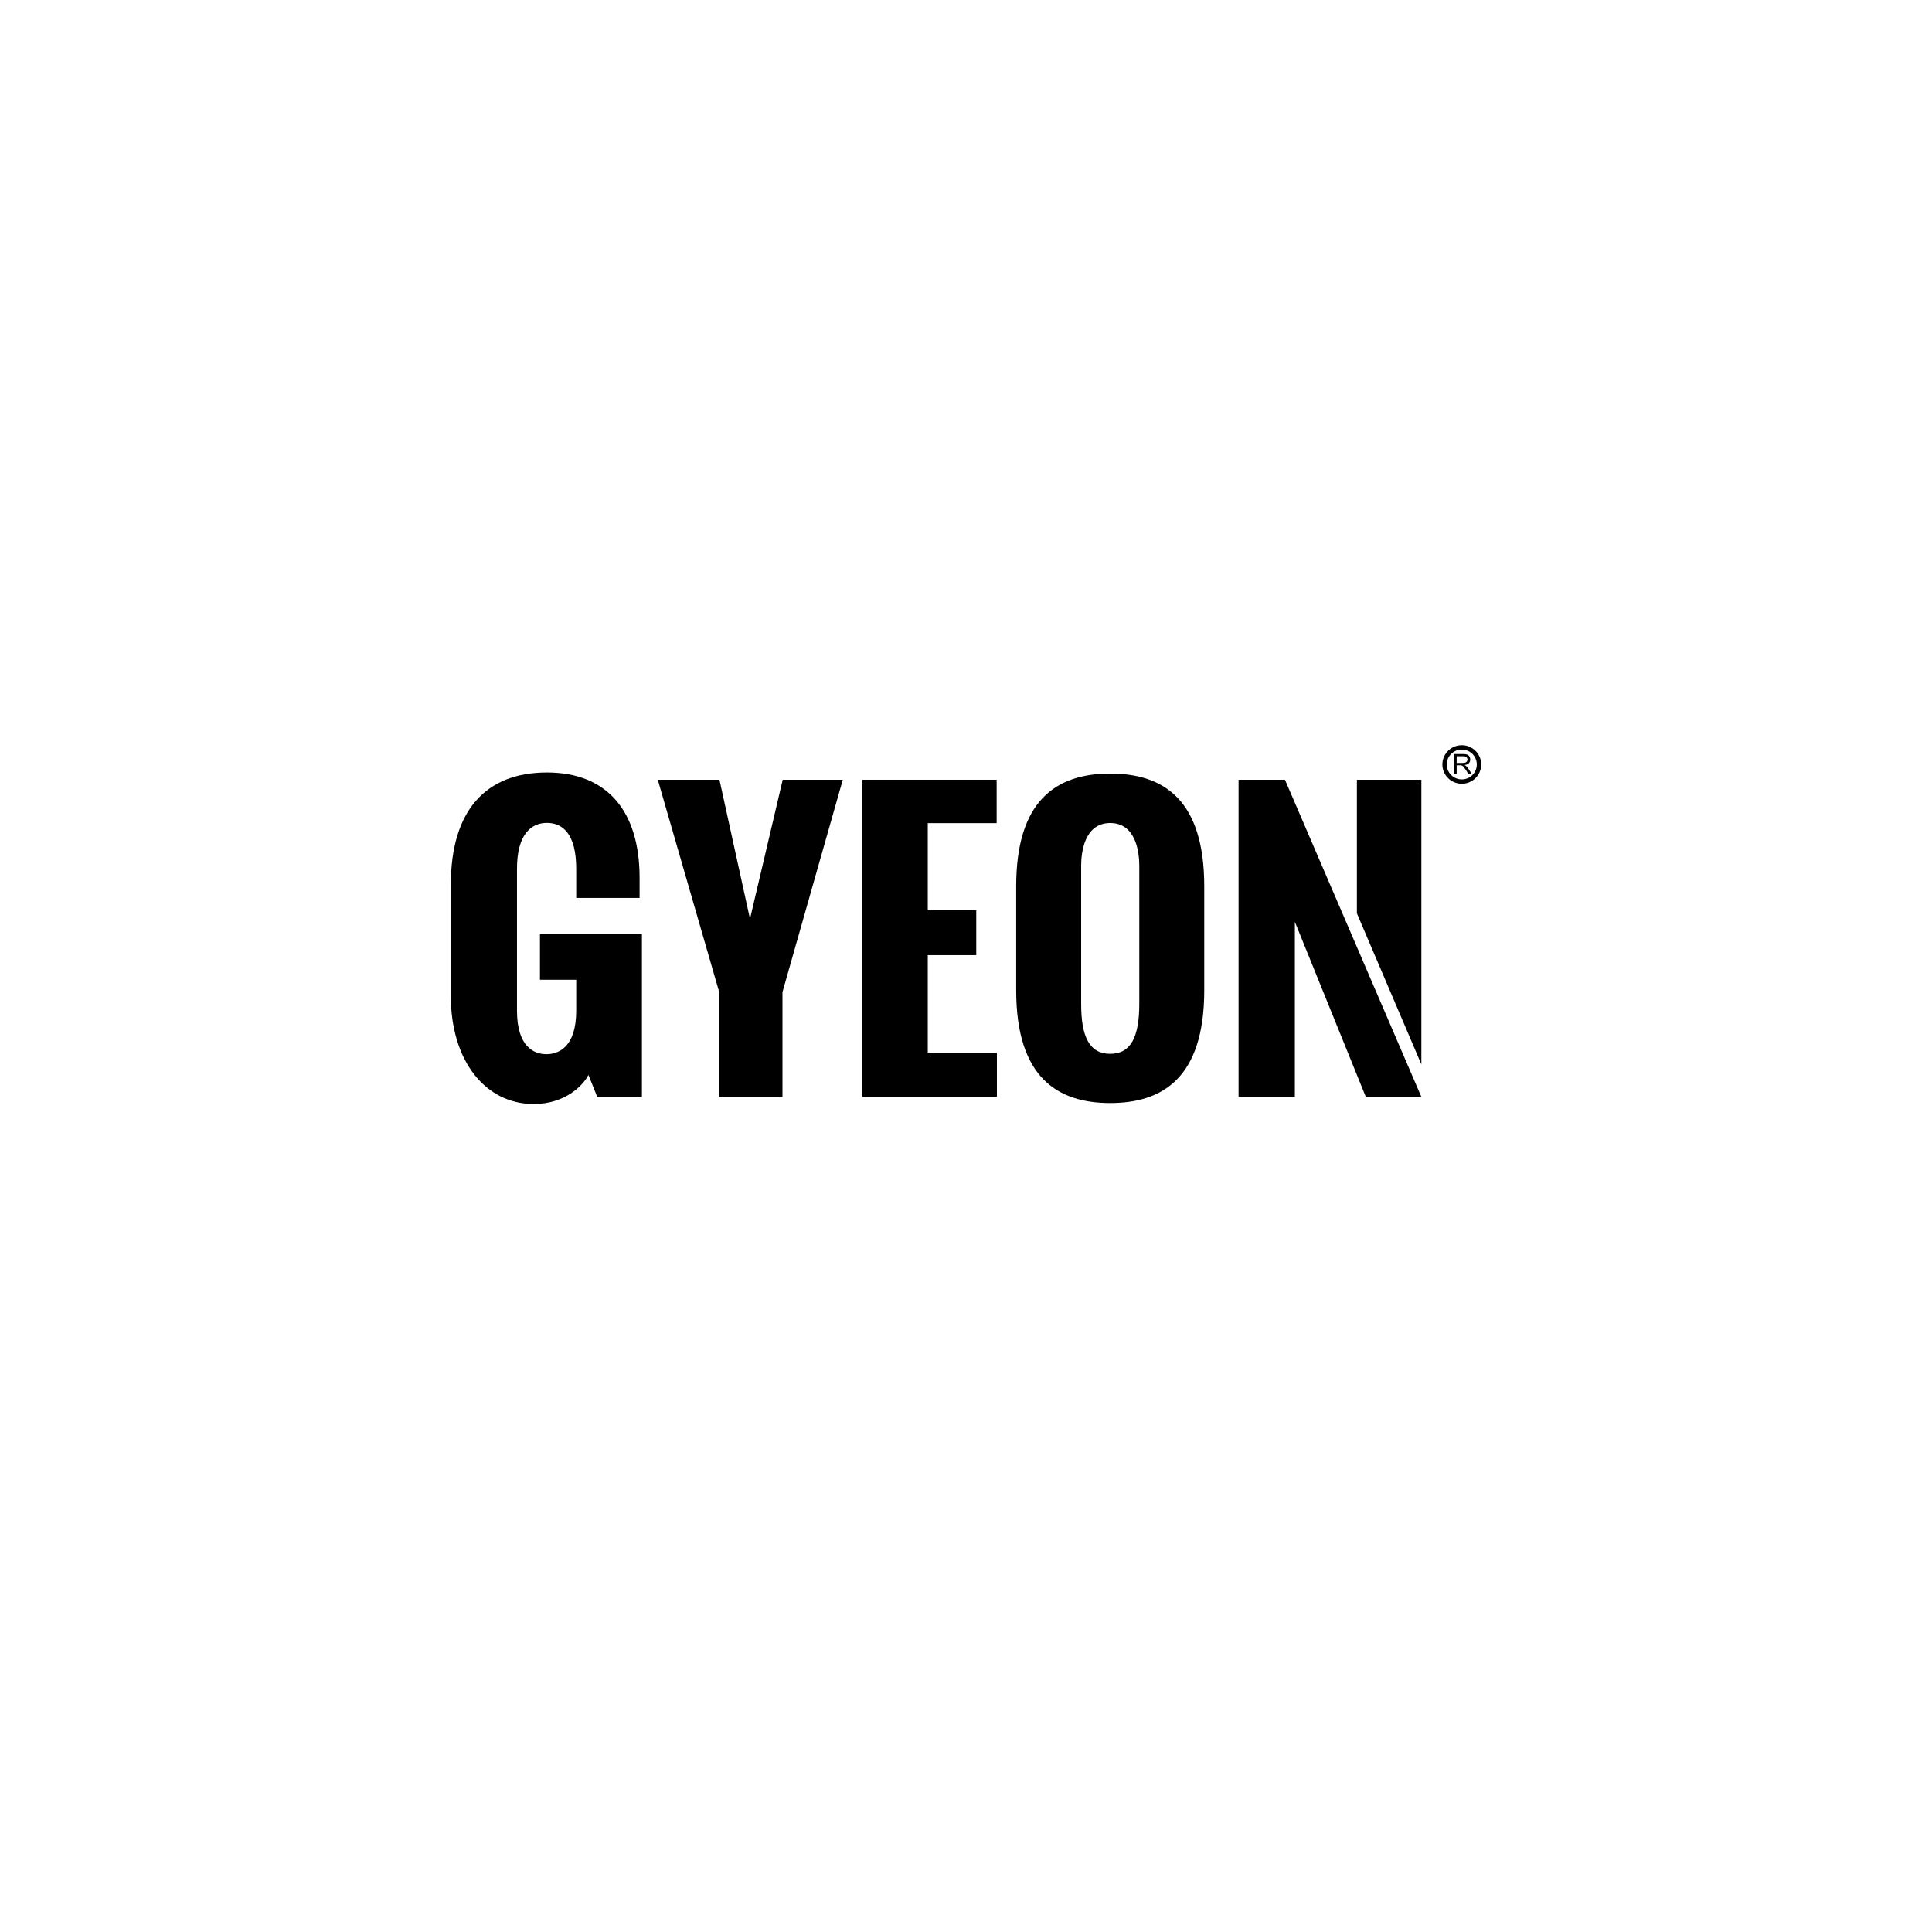
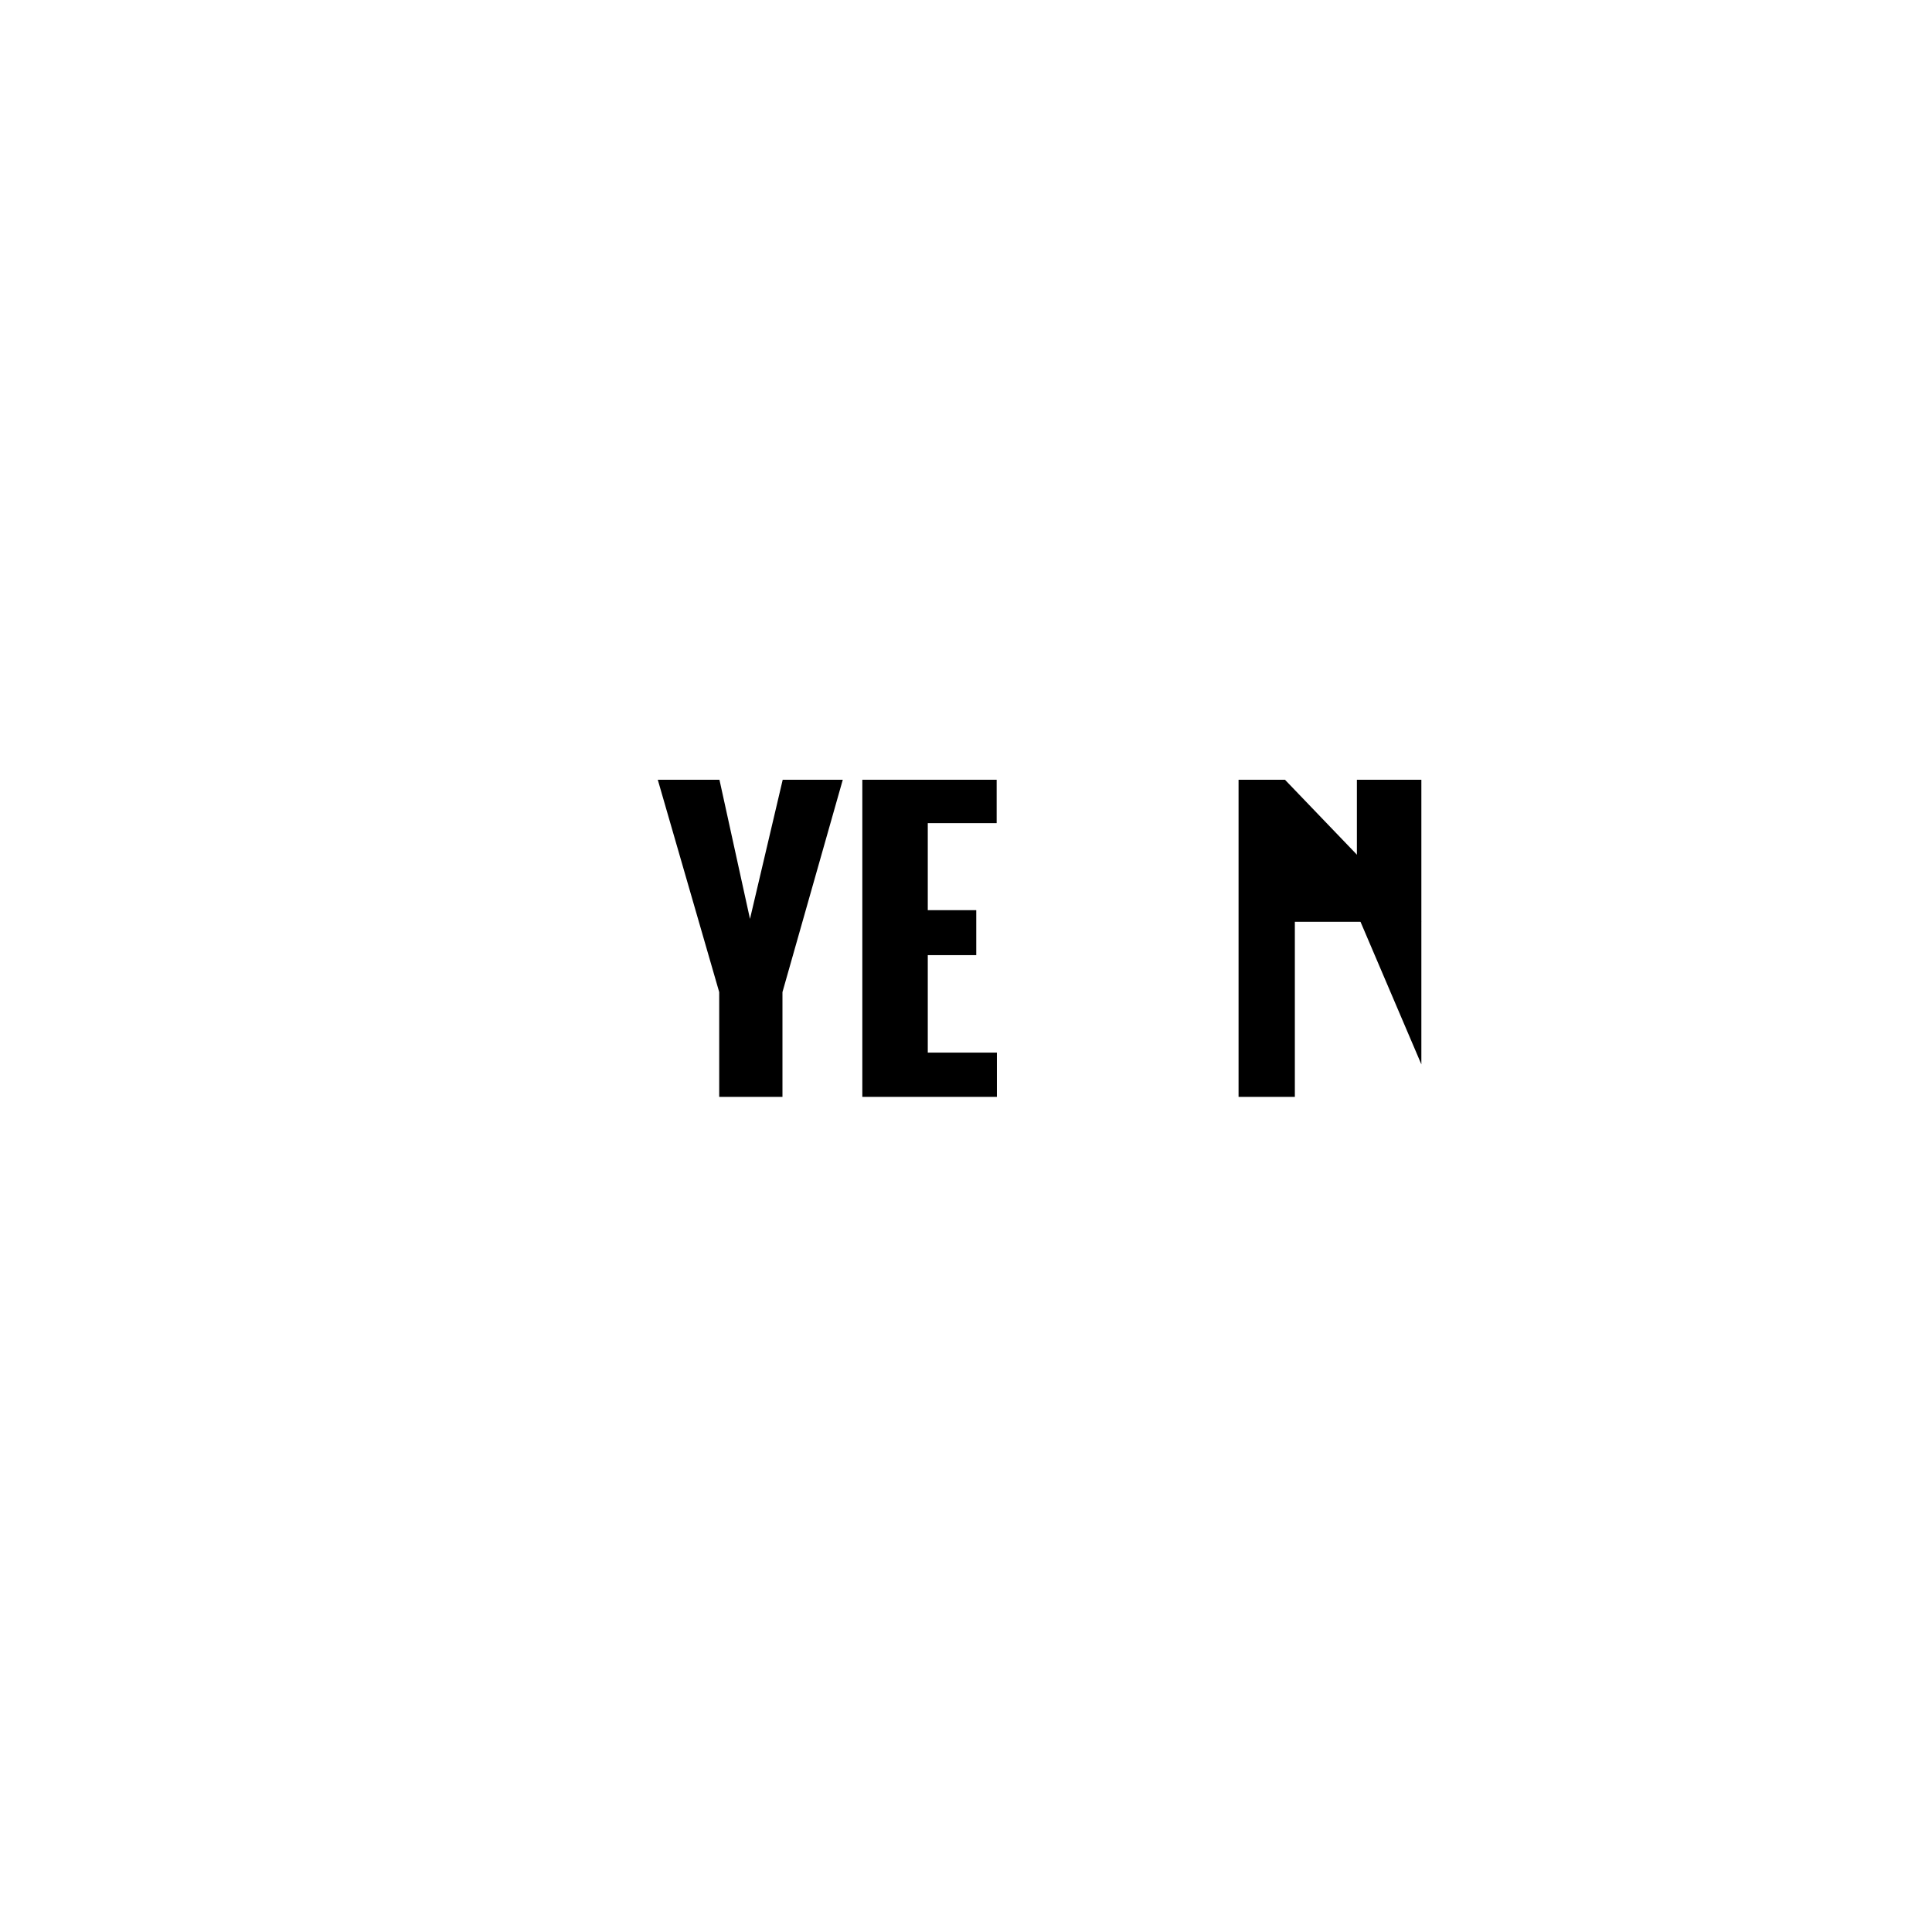
<svg xmlns="http://www.w3.org/2000/svg" width="210" height="210" viewBox="0 0 210 210" fill="none">
  <g filter="url(#filter0_d)">
    <rect x="25" y="20" width="160" height="160" rx="5" fill="white" />
  </g>
-   <path d="M49 108.234C49 115.362 52.796 120 57.999 120C61.514 120 63.437 117.892 63.959 116.838L64.915 119.223H69.773V101.541H58.69V106.495H62.632V109.855C62.632 113.834 60.707 114.585 59.38 114.585C58.052 114.585 56.194 113.781 56.194 109.855V94.426C56.194 90.724 57.707 89.446 59.446 89.446C61.185 89.446 62.632 90.671 62.632 94.426V97.601H69.52V95.401C69.52 88.22 66.043 83.965 59.446 83.965C52.849 83.965 49 88.049 49 96.192V108.234Z" fill="black" />
  <path d="M78.201 84.755H71.498L78.175 107.839V119.223H85.05V107.839L91.607 84.755H85.077L81.52 99.881L78.201 84.755Z" fill="black" />
  <path d="M108.332 84.755H93.731V119.223H108.358V114.414H100.845V103.82H106.115V98.932H100.845V89.472H108.332V84.755Z" fill="black" />
-   <path d="M134.626 84.755V119.223H140.745V100.197L148.457 119.223H154.496L139.67 84.755H134.626Z" fill="black" />
+   <path d="M134.626 84.755V119.223H140.745V100.197H154.496L139.67 84.755H134.626Z" fill="black" />
  <path d="M147.488 99.275V84.755H154.496V115.692L147.488 99.275Z" fill="black" />
-   <path fill-rule="evenodd" clip-rule="evenodd" d="M110.455 96.337C110.455 87.044 114.766 84.083 120.676 84.083C126.586 84.083 130.896 87.044 130.896 96.337V107.641C130.896 117.197 126.32 119.895 120.676 119.895C115.031 119.895 110.455 117.197 110.455 107.641V96.337ZM117.517 94.09C117.517 92.851 117.787 89.459 120.676 89.459C123.564 89.459 123.835 92.851 123.835 94.09V109.124C123.835 112.656 122.951 114.545 120.676 114.545C118.4 114.545 117.517 112.656 117.517 109.124V94.09Z" fill="black" />
-   <path fill-rule="evenodd" clip-rule="evenodd" d="M158.043 81.961V84.154H158.335V83.18H158.674C158.75 83.18 158.804 83.183 158.837 83.19C158.882 83.201 158.926 83.221 158.97 83.249C159.014 83.277 159.064 83.325 159.119 83.395C159.174 83.465 159.244 83.566 159.33 83.697L159.622 84.154H159.99L159.606 83.557C159.529 83.44 159.448 83.343 159.363 83.265C159.323 83.229 159.264 83.193 159.187 83.156C159.399 83.127 159.555 83.059 159.657 82.953C159.758 82.846 159.809 82.715 159.809 82.559C159.809 82.438 159.778 82.328 159.717 82.228C159.656 82.129 159.574 82.059 159.471 82.02C159.369 81.981 159.219 81.961 159.022 81.961H158.043ZM158.964 82.928H158.335V82.203H159.034C159.198 82.203 159.318 82.236 159.393 82.303C159.469 82.37 159.508 82.455 159.508 82.559C159.508 82.63 159.488 82.696 159.449 82.757C159.41 82.816 159.352 82.86 159.277 82.888C159.202 82.915 159.097 82.928 158.964 82.928Z" fill="black" />
-   <path fill-rule="evenodd" clip-rule="evenodd" d="M161 83.095C161 84.252 160.055 85.19 158.89 85.19C157.724 85.19 156.779 84.252 156.779 83.095C156.779 81.938 157.724 81 158.89 81C160.055 81 161 81.938 161 83.095ZM160.523 83.095C160.523 83.991 159.792 84.717 158.89 84.717C157.987 84.717 157.256 83.991 157.256 83.095C157.256 82.199 157.987 81.473 158.89 81.473C159.792 81.473 160.523 82.199 160.523 83.095Z" fill="black" />
  <defs>
    <filter id="filter0_d" x="0" y="0" width="210" height="210" filterUnits="userSpaceOnUse" color-interpolation-filters="sRGB">
      <feFlood flood-opacity="0" result="BackgroundImageFix" />
      <feColorMatrix in="SourceAlpha" type="matrix" values="0 0 0 0 0 0 0 0 0 0 0 0 0 0 0 0 0 0 127 0" />
      <feOffset dy="5" />
      <feGaussianBlur stdDeviation="12.5" />
      <feColorMatrix type="matrix" values="0 0 0 0 0 0 0 0 0 0 0 0 0 0 0 0 0 0 0.1 0" />
      <feBlend mode="normal" in2="BackgroundImageFix" result="effect1_dropShadow" />
      <feBlend mode="normal" in="SourceGraphic" in2="effect1_dropShadow" result="shape" />
    </filter>
  </defs>
</svg>